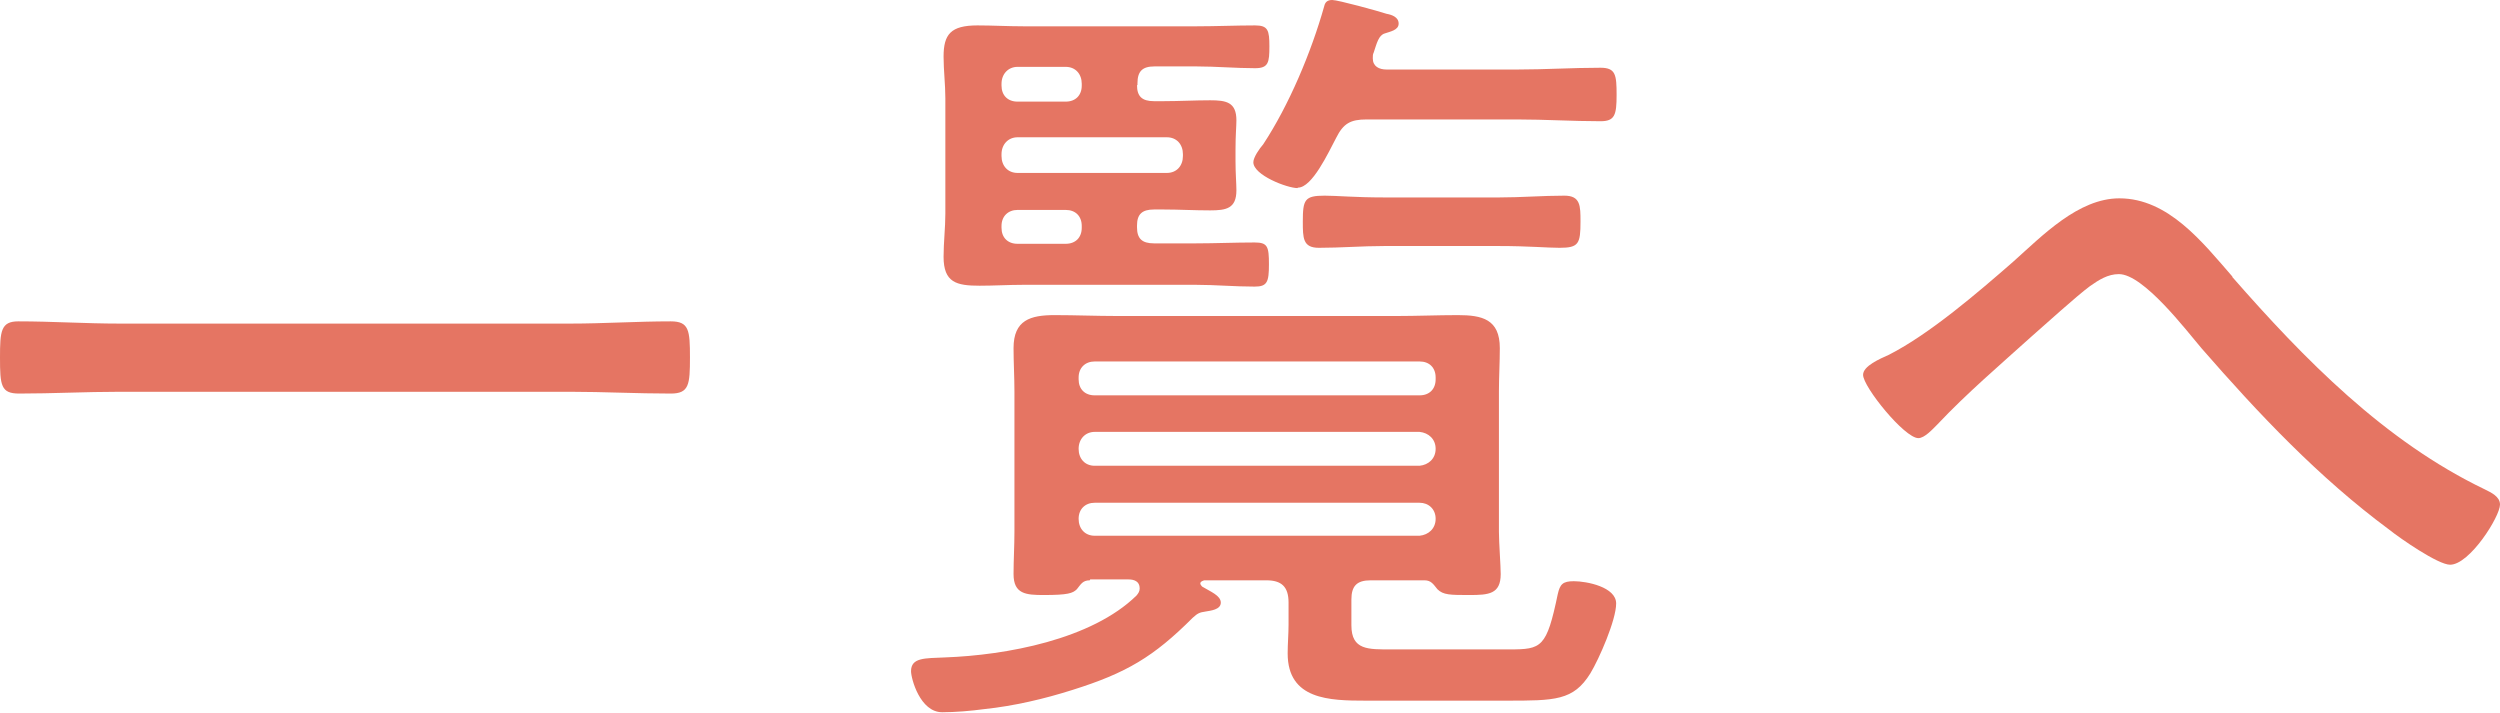
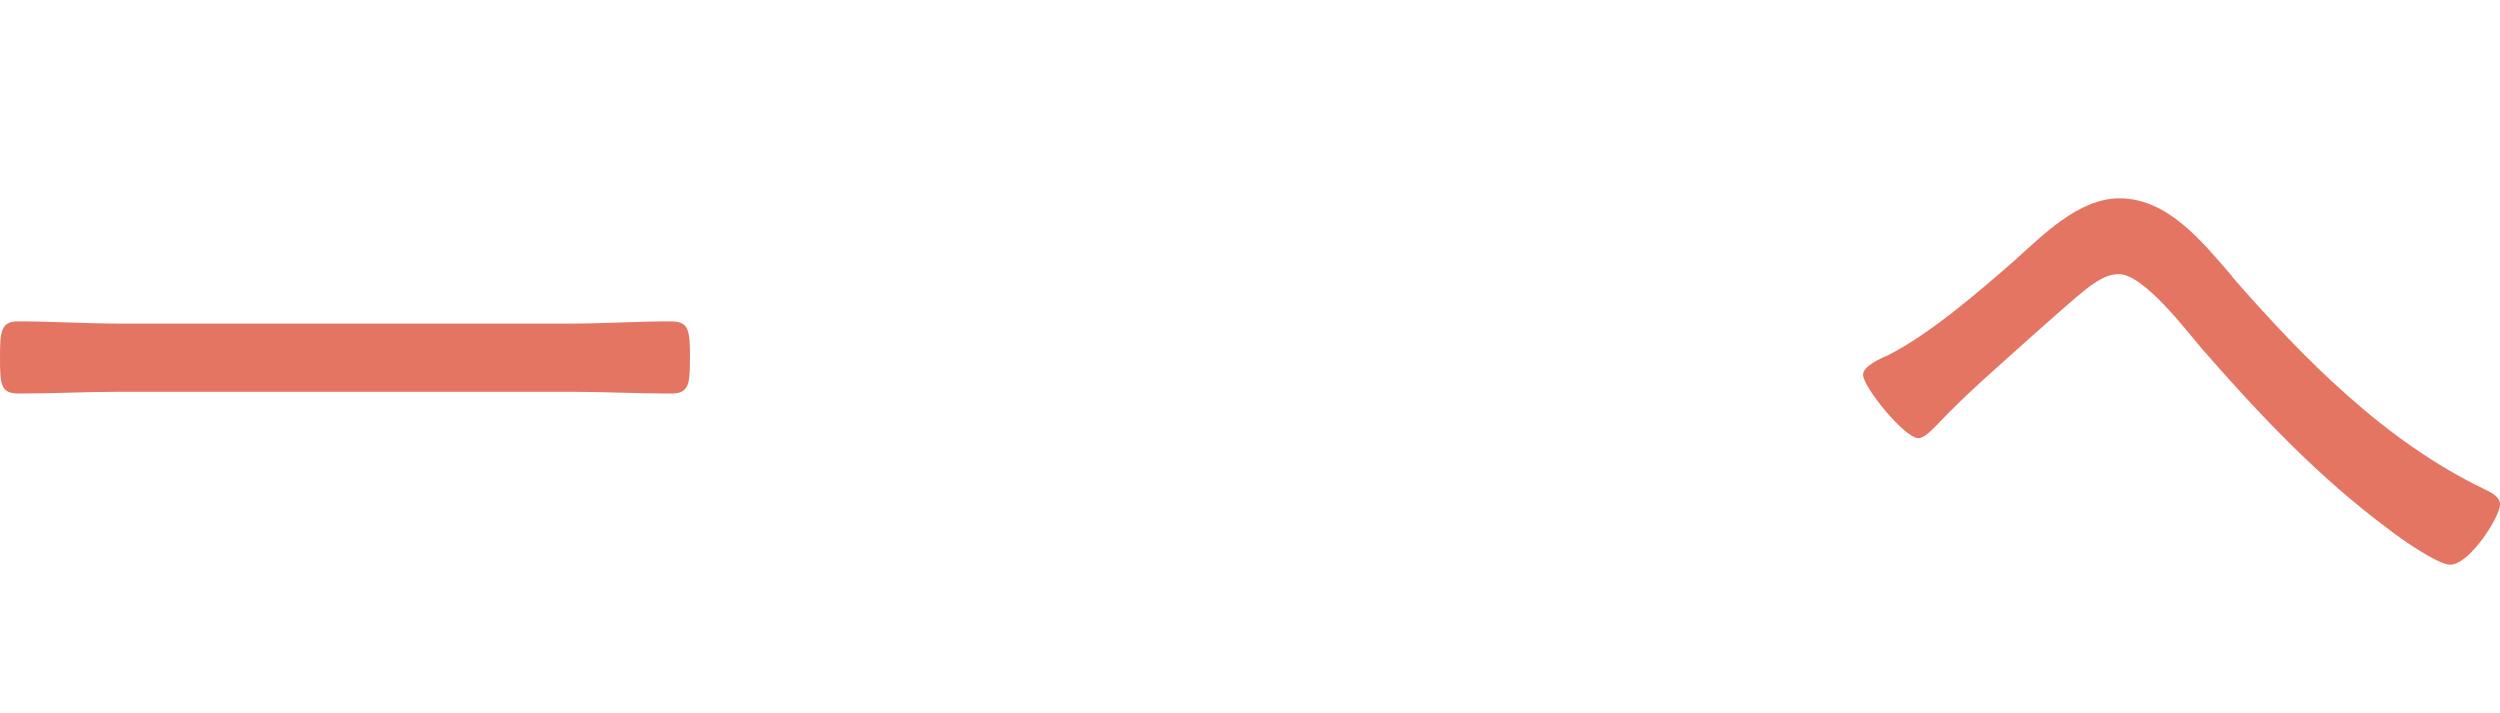
<svg xmlns="http://www.w3.org/2000/svg" id="Layer_2" data-name="Layer 2" viewBox="0 0 56.09 15.99">
  <defs>
    <style>
      .cls-1 {
        fill: #e57563;
      }
    </style>
  </defs>
  <g id="_レイヤー_1" data-name="レイヤー 1">
    <g>
      <path class="cls-1" d="m2.68,8.79c-.76,0-1.5.04-2.25.04-.41,0-.43-.18-.43-.81,0-.59.02-.81.41-.81.76,0,1.51.05,2.27.05h10.12c.74,0,1.5-.05,2.25-.05.41,0,.43.2.43.81s-.02.81-.43.81c-.76,0-1.51-.04-2.25-.04H2.68Z" />
-       <path class="cls-1" d="m24.45,13.02c-.16,0-.2.09-.29.2-.09.09-.2.13-.74.13-.4,0-.68-.02-.68-.47,0-.31.02-.63.02-.95v-3.15c0-.32-.02-.65-.02-.97,0-.63.38-.74.92-.74.47,0,.94.02,1.4.02h6.28c.45,0,.92-.02,1.37-.02.54,0,.94.09.94.74,0,.32-.02.65-.02.97v3.15c0,.25.04.76.04.95,0,.45-.27.47-.7.47s-.59,0-.72-.13c-.09-.11-.14-.2-.29-.2h-1.21c-.31,0-.43.13-.43.43v.58c0,.56.38.54.9.54h2.65c.72,0,.83-.04,1.08-1.24.05-.22.11-.29.36-.29.29,0,.95.13.95.5s-.38,1.24-.58,1.57c-.38.61-.79.61-1.89.61h-3.15c-.81,0-1.75-.02-1.75-1.06,0-.22.02-.43.02-.65v-.49c0-.36-.16-.5-.5-.5h-1.39s-.09.02-.09.07c0,.02.02.05.04.07.18.11.42.2.42.36s-.23.18-.34.2c-.14.02-.18.04-.29.14-.88.88-1.49,1.24-2.7,1.62-.63.2-1.31.36-1.98.43-.29.04-.65.07-.94.07-.5,0-.7-.76-.7-.92,0-.31.31-.29.76-.31,1.37-.05,3.29-.4,4.3-1.39.04-.05.07-.09.07-.16,0-.16-.13-.2-.25-.2h-.86Zm1.06-11.11c0,.25.11.36.38.36h.22c.34,0,.7-.02,1.04-.02.36,0,.59.04.59.45,0,.14-.02.32-.02.65v.27c0,.27.02.5.02.65,0,.41-.23.45-.59.45s-.7-.02-1.04-.02h-.22c-.27,0-.38.11-.38.36v.04c0,.25.11.36.38.36h.95c.43,0,.86-.02,1.31-.02.29,0,.32.09.32.49s-.04.5-.32.5c-.45,0-.88-.04-1.31-.04h-3.89c-.32,0-.65.02-.97.02-.52,0-.81-.07-.81-.65,0-.32.04-.65.04-.97v-2.58c0-.32-.04-.63-.04-.94,0-.5.16-.7.76-.7.34,0,.68.02,1.03.02h3.89c.43,0,.88-.02,1.31-.02.29,0,.32.11.32.47s-.02.49-.32.49c-.43,0-.88-.04-1.31-.04h-.95c-.27,0-.38.11-.38.38v.04Zm-2.68-.41c-.21,0-.36.16-.36.38v.04c0,.22.14.36.36.36h1.08c.22,0,.36-.14.36-.36v-.04c0-.22-.14-.38-.36-.38h-1.08Zm3.35,2.38c.22,0,.36-.16.36-.38v-.04c0-.22-.14-.38-.36-.38h-3.35c-.21,0-.36.16-.36.38v.04c0,.22.14.38.36.38h3.35Zm-1.91,1.19c0-.22-.14-.36-.36-.36h-1.08c-.21,0-.36.14-.36.36v.04c0,.22.14.36.36.36h1.08c.22,0,.36-.14.36-.36v-.04Zm7.58,3.8c.22,0,.36-.14.36-.36v-.04c0-.22-.14-.36-.36-.36h-7.29c-.21,0-.36.14-.36.36v.04c0,.22.14.36.36.36h7.29Zm0,1.58c.2-.02.36-.16.36-.38s-.16-.36-.36-.38h-7.29c-.21,0-.36.16-.36.38s.14.38.36.38h7.29Zm0,1.57c.2-.02.36-.16.36-.38s-.16-.36-.36-.36h-7.29c-.21,0-.36.14-.36.36s.14.38.36.38h7.29Zm-2.74-7.8c-.23,0-.99-.29-.99-.58,0-.11.14-.31.22-.4.58-.88,1.08-2.07,1.37-3.1.02-.09.07-.14.18-.14.13,0,1.04.25,1.22.31.11.02.27.07.27.22s-.2.18-.31.22c-.14.04-.18.22-.25.43-.02.04-.02.07-.02.13,0,.18.14.25.31.25h2.93c.63,0,1.24-.04,1.87-.04.34,0,.36.16.36.61s-.04.59-.36.59c-.63,0-1.24-.04-1.87-.04h-3.38c-.36,0-.52.09-.68.41-.18.34-.54,1.12-.86,1.12Zm1.94,1.3c-.49,0-.97.04-1.46.04-.36,0-.36-.22-.36-.59,0-.49.04-.58.49-.58.27,0,.68.04,1.33.04h2.59c.49,0,.97-.04,1.46-.04.36,0,.36.23.36.58,0,.5-.04.59-.47.59-.27,0-.7-.04-1.35-.04h-2.59Z" />
-       <path class="cls-1" d="m50.08,6.21c1.62,1.85,3.42,3.69,5.67,4.77.14.07.34.16.34.34,0,.27-.68,1.35-1.12,1.35-.27,0-1.12-.59-1.37-.79-1.58-1.17-2.92-2.59-4.21-4.07-.34-.4-1.3-1.66-1.85-1.66-.25,0-.45.13-.65.27-.31.23-.99.85-1.3,1.12-.72.65-1.46,1.28-2.12,1.98-.11.11-.29.31-.43.31-.31,0-1.24-1.15-1.24-1.42,0-.2.38-.36.58-.45.92-.47,2-1.4,2.79-2.09.65-.58,1.46-1.42,2.38-1.42,1.1,0,1.87.99,2.54,1.76Z" />
+       <path class="cls-1" d="m50.08,6.21c1.62,1.85,3.42,3.69,5.67,4.77.14.07.34.16.34.34,0,.27-.68,1.35-1.12,1.35-.27,0-1.12-.59-1.37-.79-1.58-1.17-2.92-2.59-4.21-4.07-.34-.4-1.3-1.66-1.85-1.66-.25,0-.45.13-.65.27-.31.23-.99.85-1.3,1.12-.72.65-1.46,1.28-2.12,1.98-.11.11-.29.31-.43.31-.31,0-1.24-1.15-1.24-1.42,0-.2.38-.36.58-.45.92-.47,2-1.4,2.79-2.09.65-.58,1.46-1.42,2.38-1.42,1.1,0,1.87.99,2.54,1.76" />
    </g>
  </g>
</svg>